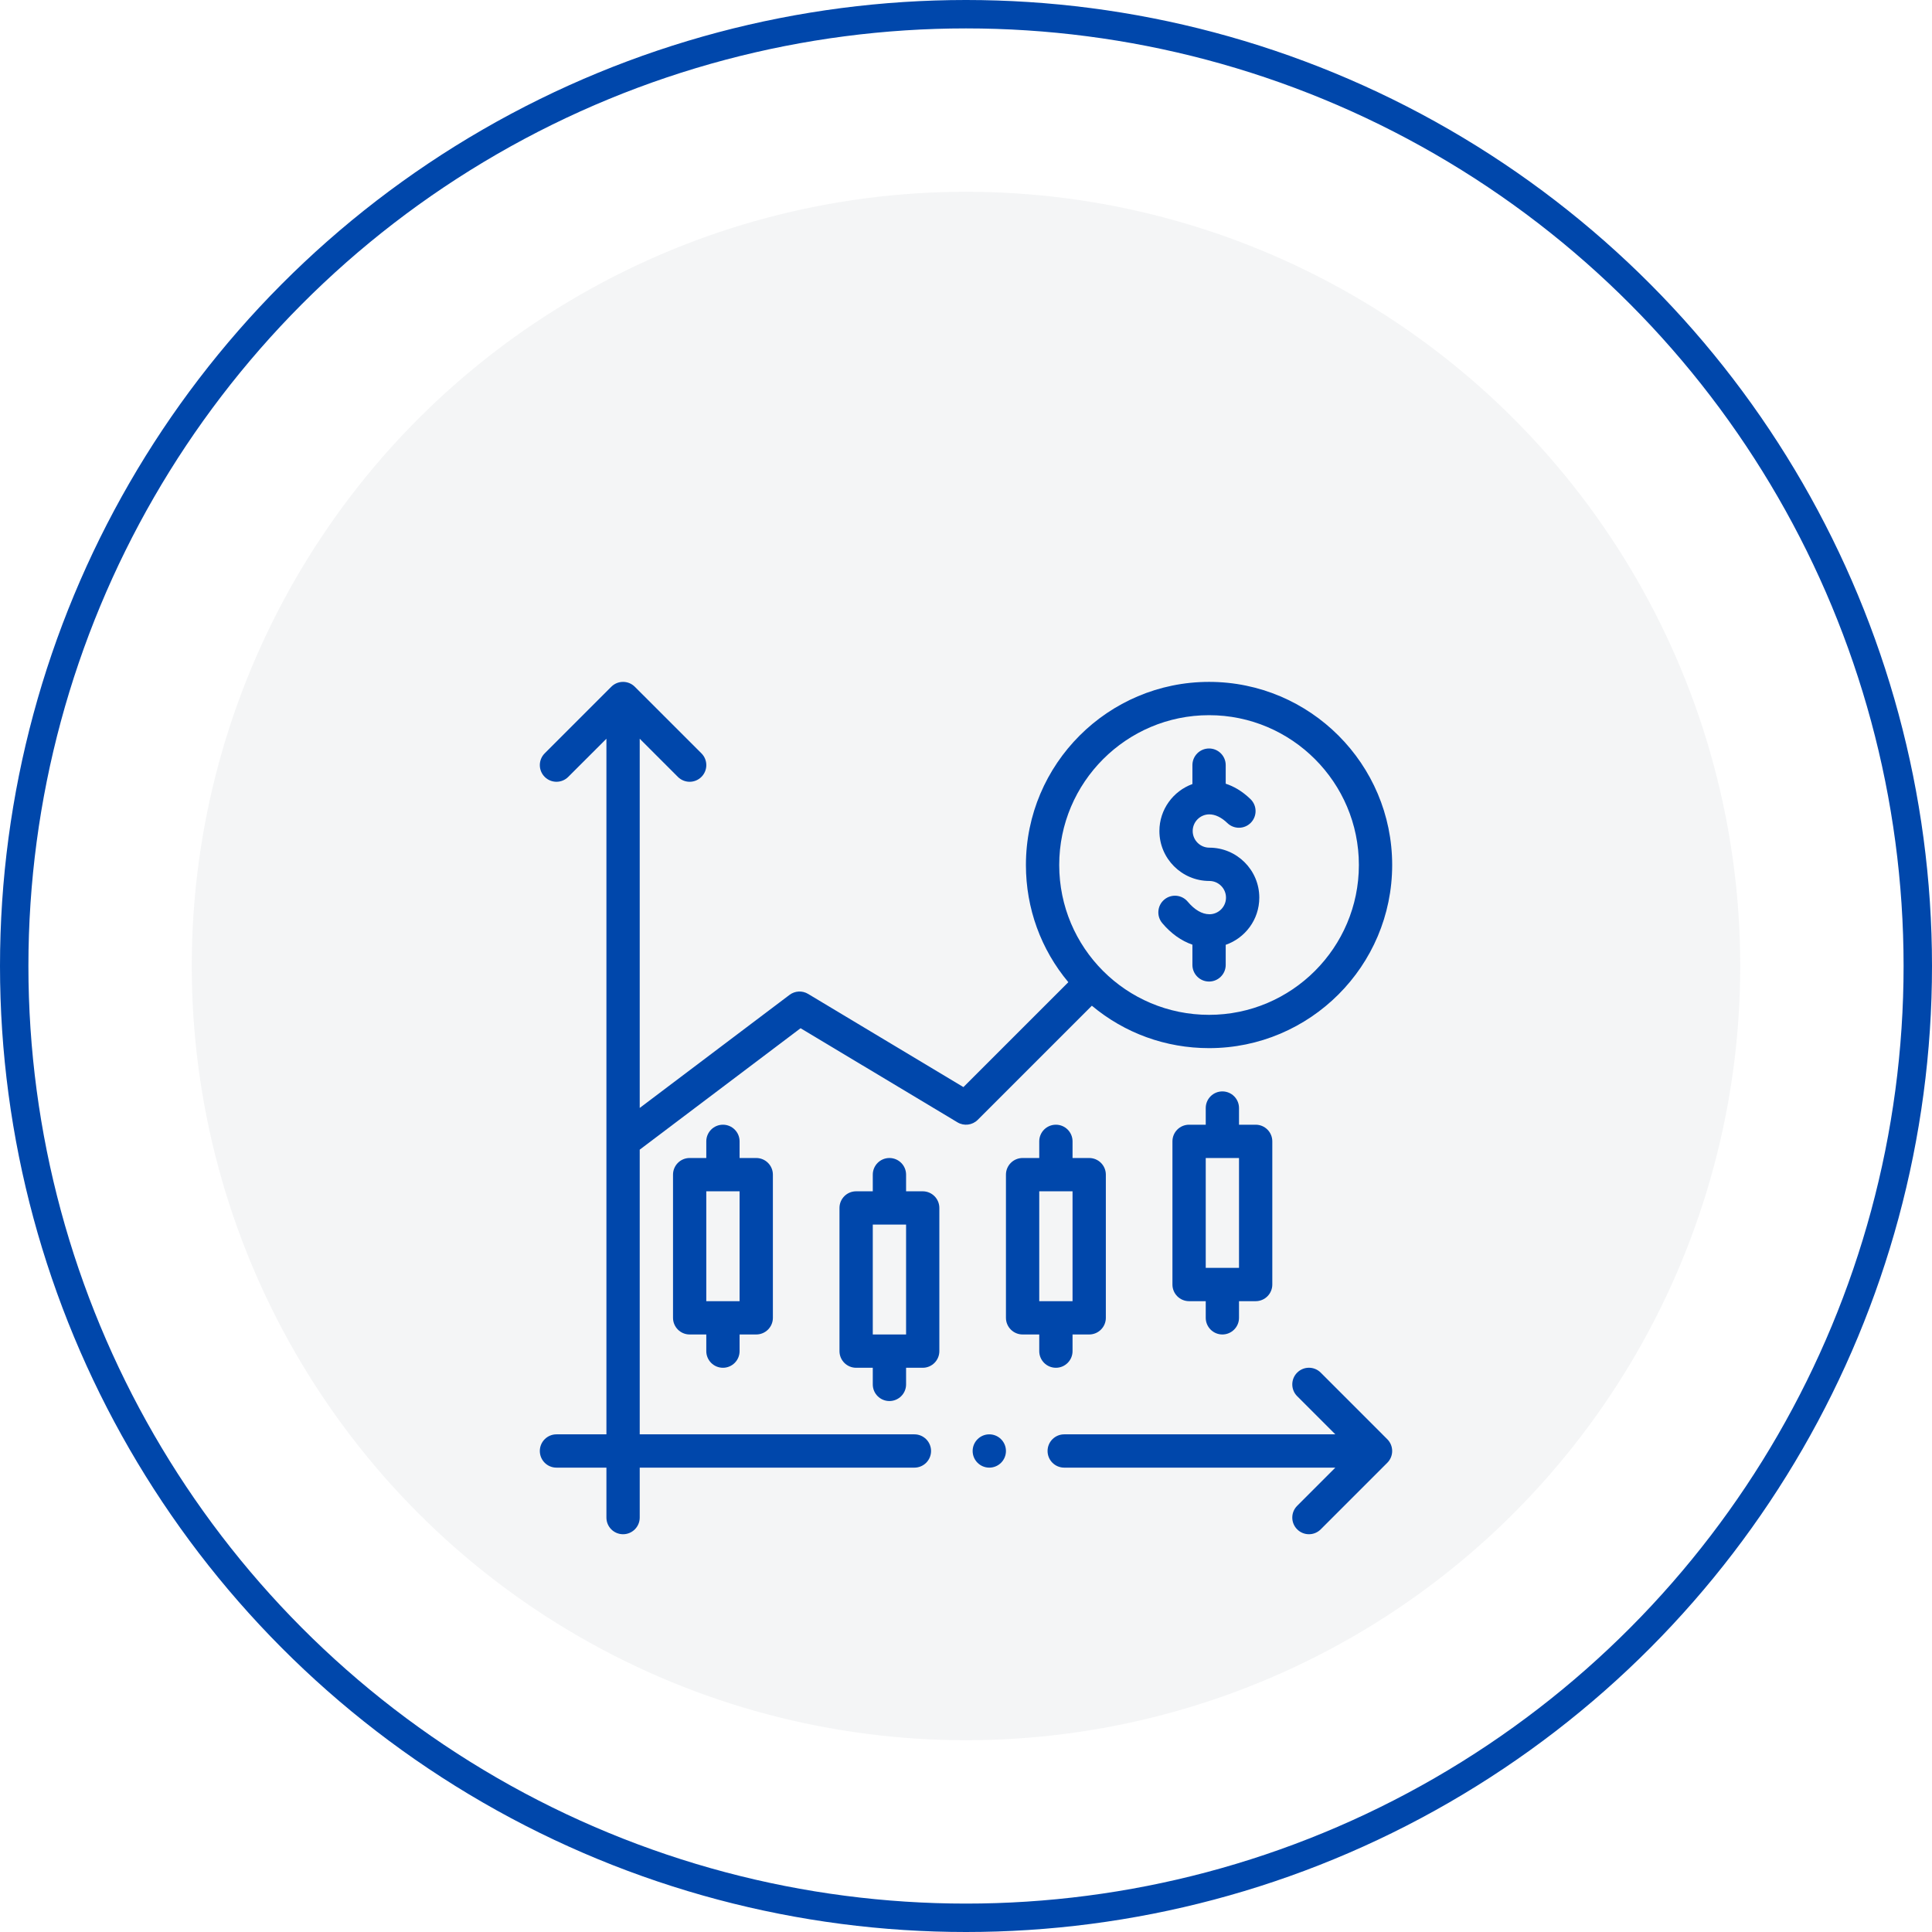
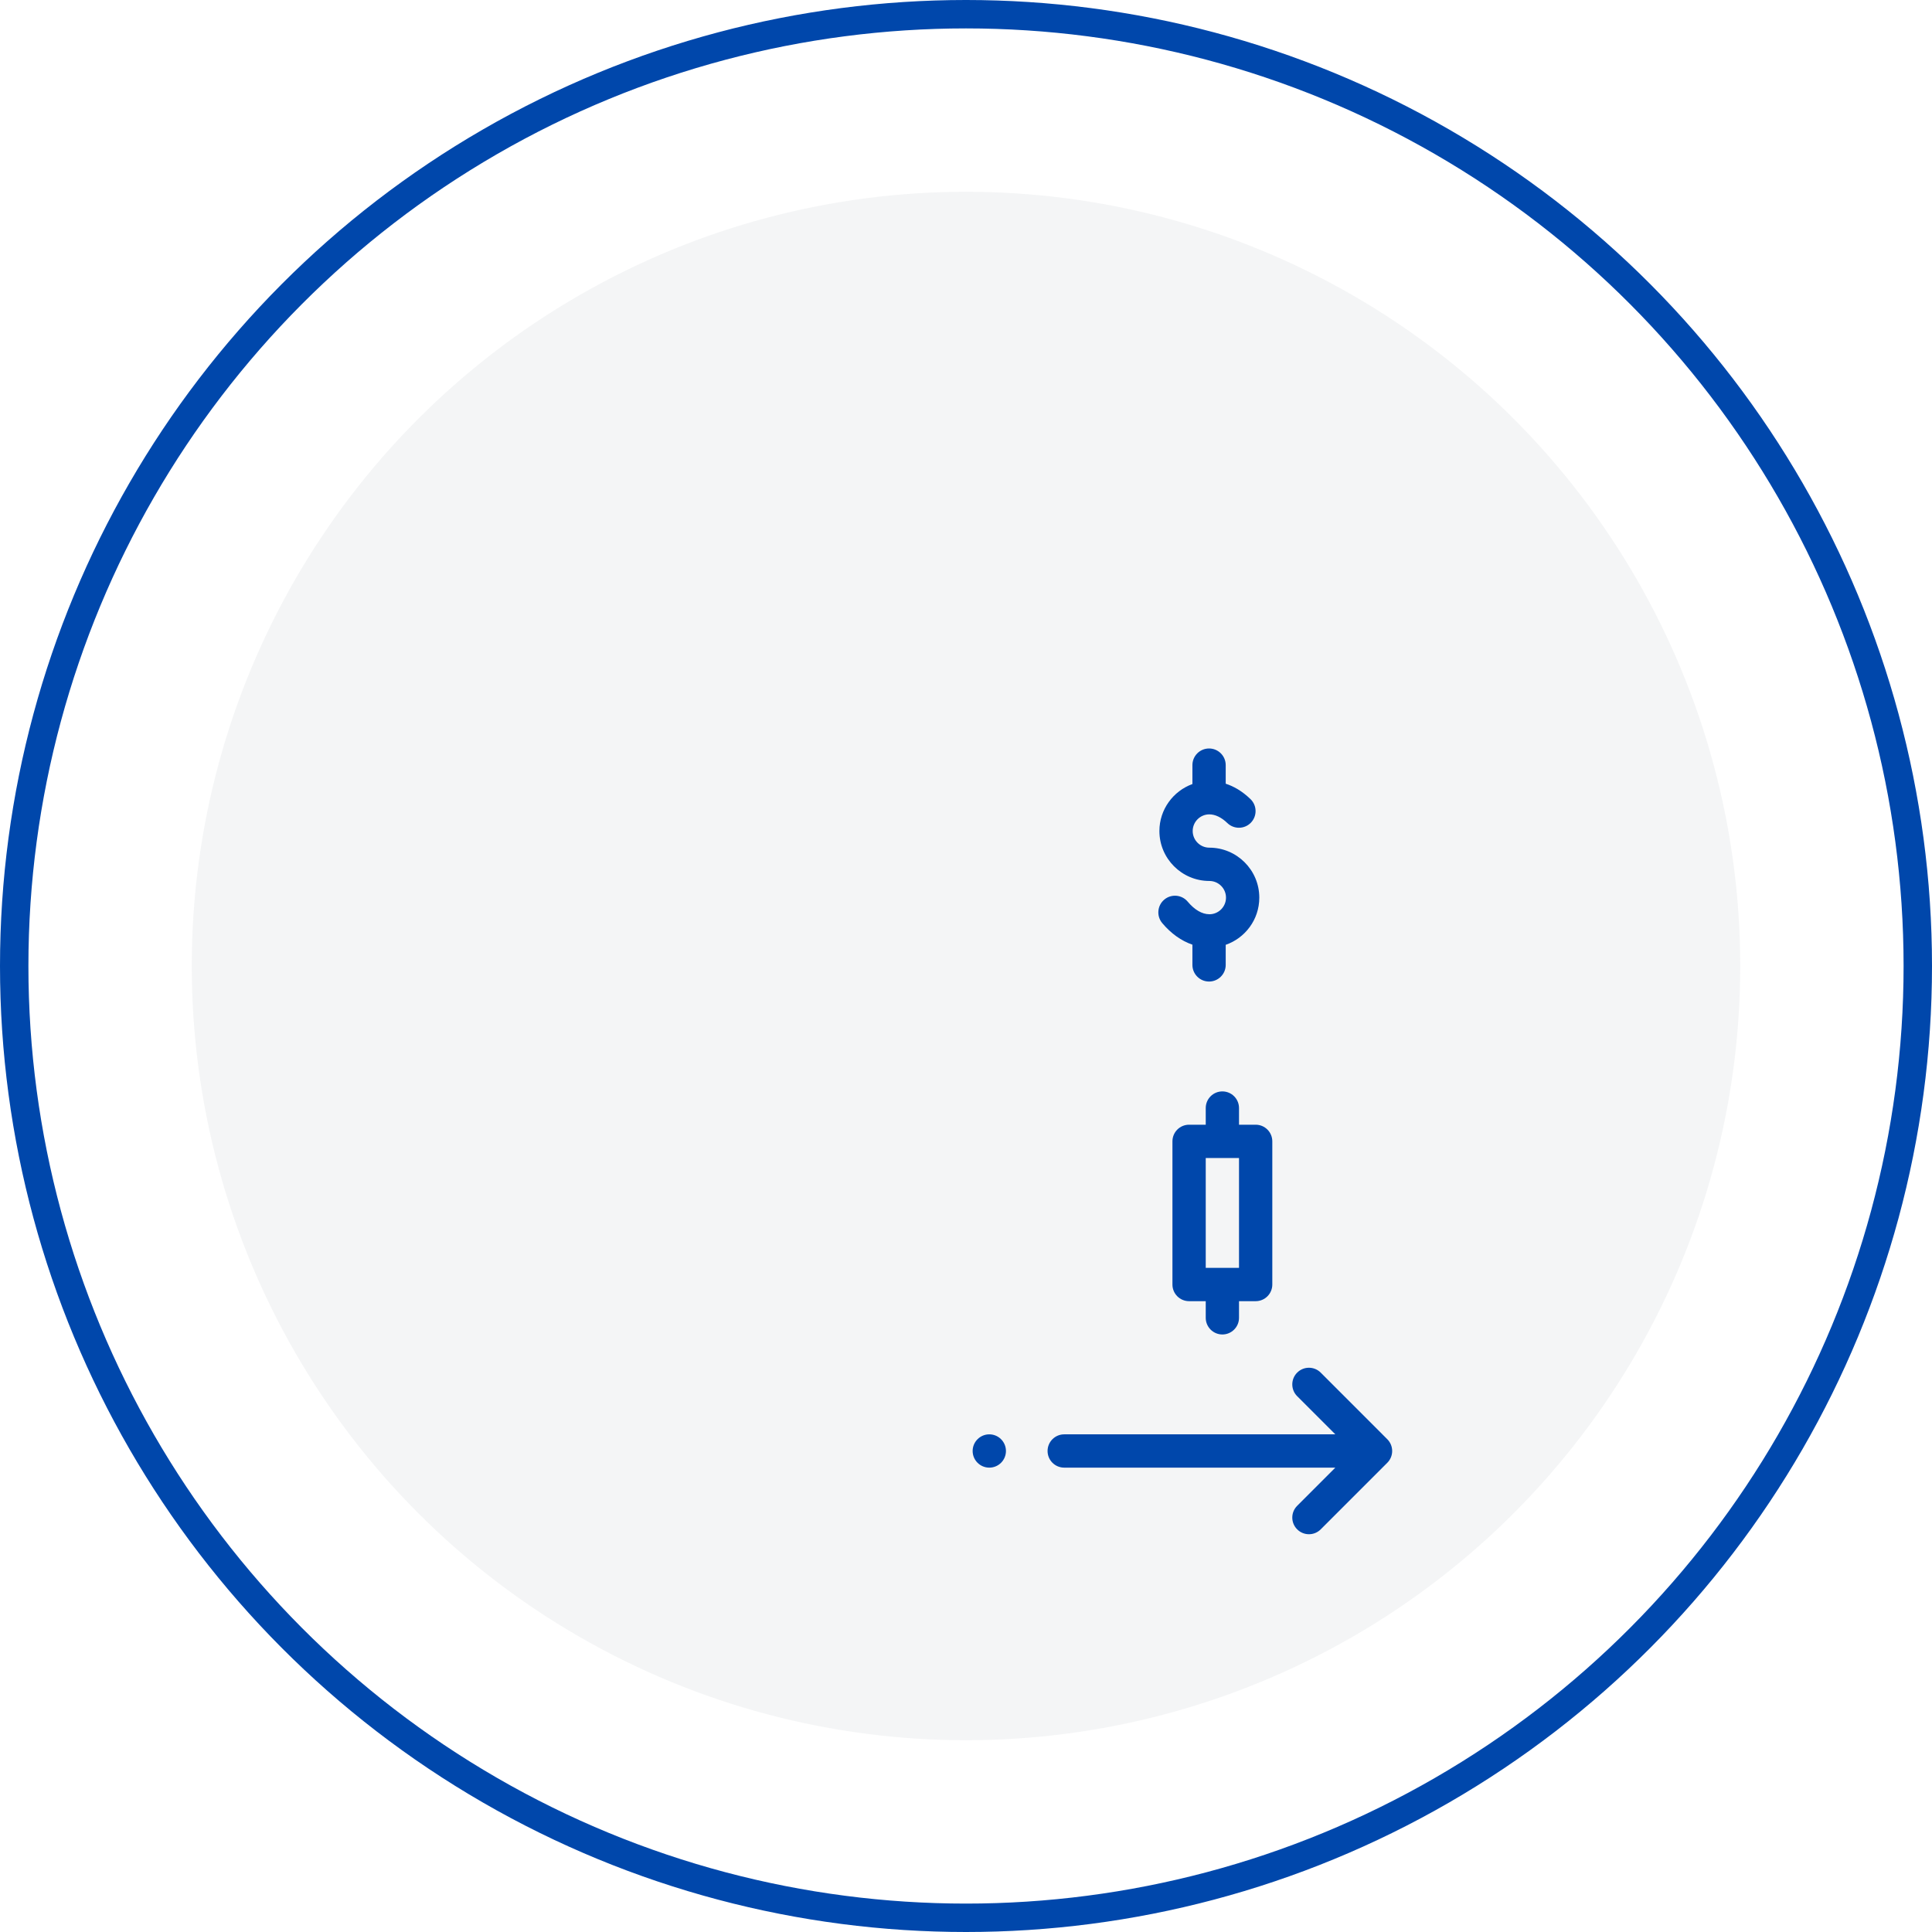
<svg xmlns="http://www.w3.org/2000/svg" width="68" height="68" viewBox="0 0 68 68" fill="none">
  <circle opacity="0.2" cx="34" cy="34" r="27.25" fill="#CACDD5" />
  <circle cx="34" cy="34" r="33.5" stroke="#0047ab" />
  <g clip-path="url(#clip0_5338_20683)">
    <path d="M42.566 32.179C42.564 32.179 42.562 32.179 42.56 32.178C42.307 32.176 42.045 32.023 41.804 31.736C41.597 31.488 41.227 31.455 40.979 31.663C40.731 31.871 40.699 32.241 40.906 32.489C41.216 32.858 41.581 33.117 41.969 33.249V33.961C41.969 34.285 42.231 34.547 42.555 34.547C42.878 34.547 43.141 34.285 43.141 33.961V33.254C43.816 33.021 44.323 32.376 44.323 31.593C44.323 30.623 43.534 29.835 42.565 29.835C42.242 29.835 41.979 29.572 41.979 29.249C41.979 28.928 42.239 28.666 42.559 28.663C42.56 28.663 42.562 28.663 42.563 28.663C42.772 28.663 42.992 28.769 43.199 28.969C43.431 29.194 43.802 29.188 44.027 28.956C44.252 28.723 44.246 28.352 44.014 28.127C43.713 27.836 43.412 27.672 43.141 27.584V26.93C43.141 26.606 42.878 26.344 42.555 26.344C42.231 26.344 41.969 26.606 41.969 26.93V27.596C41.293 27.841 40.807 28.491 40.807 29.249C40.807 30.218 41.596 31.007 42.565 31.007C42.888 31.007 43.151 31.27 43.151 31.593C43.151 31.918 42.887 32.179 42.566 32.179Z" fill="#0047ab" />
-     <path d="M20 27.344L21.344 26.001V50.484H19.586C19.262 50.484 19 50.747 19 51.07C19 51.394 19.262 51.656 19.586 51.656H21.344V53.414C21.344 53.738 21.606 54 21.93 54C22.253 54 22.516 53.738 22.516 53.414V51.656H32.184C32.507 51.656 32.77 51.394 32.77 51.07C32.77 50.747 32.507 50.484 32.184 50.484H22.516V40.464L28.178 36.19L33.699 39.502C33.929 39.641 34.224 39.604 34.414 39.414L38.43 35.398C39.586 36.364 41.029 36.891 42.555 36.891C46.109 36.891 49 33.999 49 30.445C49 26.891 46.109 24 42.555 24C39.001 24 36.109 26.891 36.109 30.445C36.109 31.971 36.636 33.414 37.602 34.57L33.909 38.262L28.442 34.982C28.237 34.859 27.978 34.873 27.788 35.017L22.516 38.996V26.001L23.859 27.344C24.088 27.573 24.459 27.573 24.688 27.344C24.917 27.115 24.917 26.744 24.688 26.515L22.344 24.172C22.115 23.943 21.744 23.943 21.515 24.172L19.172 26.515C18.943 26.744 18.943 27.115 19.172 27.344C19.401 27.573 19.771 27.573 20 27.344ZM37.281 30.445C37.281 27.538 39.647 25.172 42.555 25.172C45.462 25.172 47.828 27.538 47.828 30.445C47.828 33.353 45.462 35.719 42.555 35.719C39.641 35.719 37.281 33.361 37.281 30.445Z" fill="#0047ab" />
    <path d="M46.485 48.312C46.256 48.083 45.885 48.083 45.656 48.312C45.427 48.541 45.427 48.912 45.656 49.141L46.999 50.484H37.457C37.133 50.484 36.871 50.747 36.871 51.07C36.871 51.394 37.133 51.656 37.457 51.656H46.999L45.656 53C45.427 53.228 45.427 53.599 45.656 53.828C45.885 54.057 46.256 54.057 46.485 53.828L48.828 51.485C49.057 51.256 49.057 50.885 48.828 50.656L46.485 48.312Z" fill="#0047ab" />
-     <path d="M25.445 48.141C25.769 48.141 26.031 47.878 26.031 47.555V46.969H26.617C26.941 46.969 27.203 46.706 27.203 46.383V41.344C27.203 41.02 26.941 40.758 26.617 40.758H26.031V40.172C26.031 39.848 25.769 39.586 25.445 39.586C25.122 39.586 24.859 39.848 24.859 40.172V40.758H24.273C23.95 40.758 23.688 41.02 23.688 41.344V46.383C23.688 46.706 23.95 46.969 24.273 46.969H24.859V47.555C24.859 47.878 25.122 48.141 25.445 48.141ZM24.859 41.93H26.031V45.797H24.859V41.93Z" fill="#0047ab" />
-     <path d="M31.305 49.312C31.628 49.312 31.891 49.05 31.891 48.727V48.141H32.477C32.8 48.141 33.062 47.878 33.062 47.555V42.516C33.062 42.192 32.8 41.93 32.477 41.93H31.891V41.344C31.891 41.02 31.628 40.758 31.305 40.758C30.981 40.758 30.719 41.02 30.719 41.344V41.93H30.133C29.809 41.93 29.547 42.192 29.547 42.516V47.555C29.547 47.878 29.809 48.141 30.133 48.141H30.719V48.727C30.719 49.05 30.981 49.312 31.305 49.312ZM30.719 43.102H31.891V46.969H30.719V43.102Z" fill="#0047ab" />
-     <path d="M37.164 48.141C37.488 48.141 37.75 47.878 37.75 47.555V46.969H38.336C38.66 46.969 38.922 46.706 38.922 46.383V41.344C38.922 41.02 38.66 40.758 38.336 40.758H37.75V40.172C37.75 39.848 37.488 39.586 37.164 39.586C36.84 39.586 36.578 39.848 36.578 40.172V40.758H35.992C35.669 40.758 35.406 41.02 35.406 41.344V46.383C35.406 46.706 35.669 46.969 35.992 46.969H36.578V47.555C36.578 47.878 36.84 48.141 37.164 48.141ZM36.578 41.93H37.75V45.797H36.578V41.93Z" fill="#0047ab" />
    <path d="M43.023 46.969C43.347 46.969 43.609 46.706 43.609 46.383V45.797H44.195C44.519 45.797 44.781 45.535 44.781 45.211V40.172C44.781 39.848 44.519 39.586 44.195 39.586H43.609V39C43.609 38.676 43.347 38.414 43.023 38.414C42.7 38.414 42.438 38.676 42.438 39V39.586H41.852C41.528 39.586 41.266 39.848 41.266 40.172V45.211C41.266 45.535 41.528 45.797 41.852 45.797H42.438V46.383C42.438 46.706 42.7 46.969 43.023 46.969ZM42.438 40.758H43.609V44.625H42.438V40.758Z" fill="#0047ab" />
    <path d="M34.82 51.656C35.144 51.656 35.406 51.394 35.406 51.07C35.406 50.747 35.144 50.484 34.82 50.484C34.497 50.484 34.234 50.747 34.234 51.07C34.234 51.394 34.497 51.656 34.82 51.656Z" fill="#0047ab" />
  </g>
  <defs>
    <clipPath id="clip0_5338_20683">
      <rect width="30" height="30" fill="white" transform="translate(19 24)" />
    </clipPath>
  </defs>
</svg>